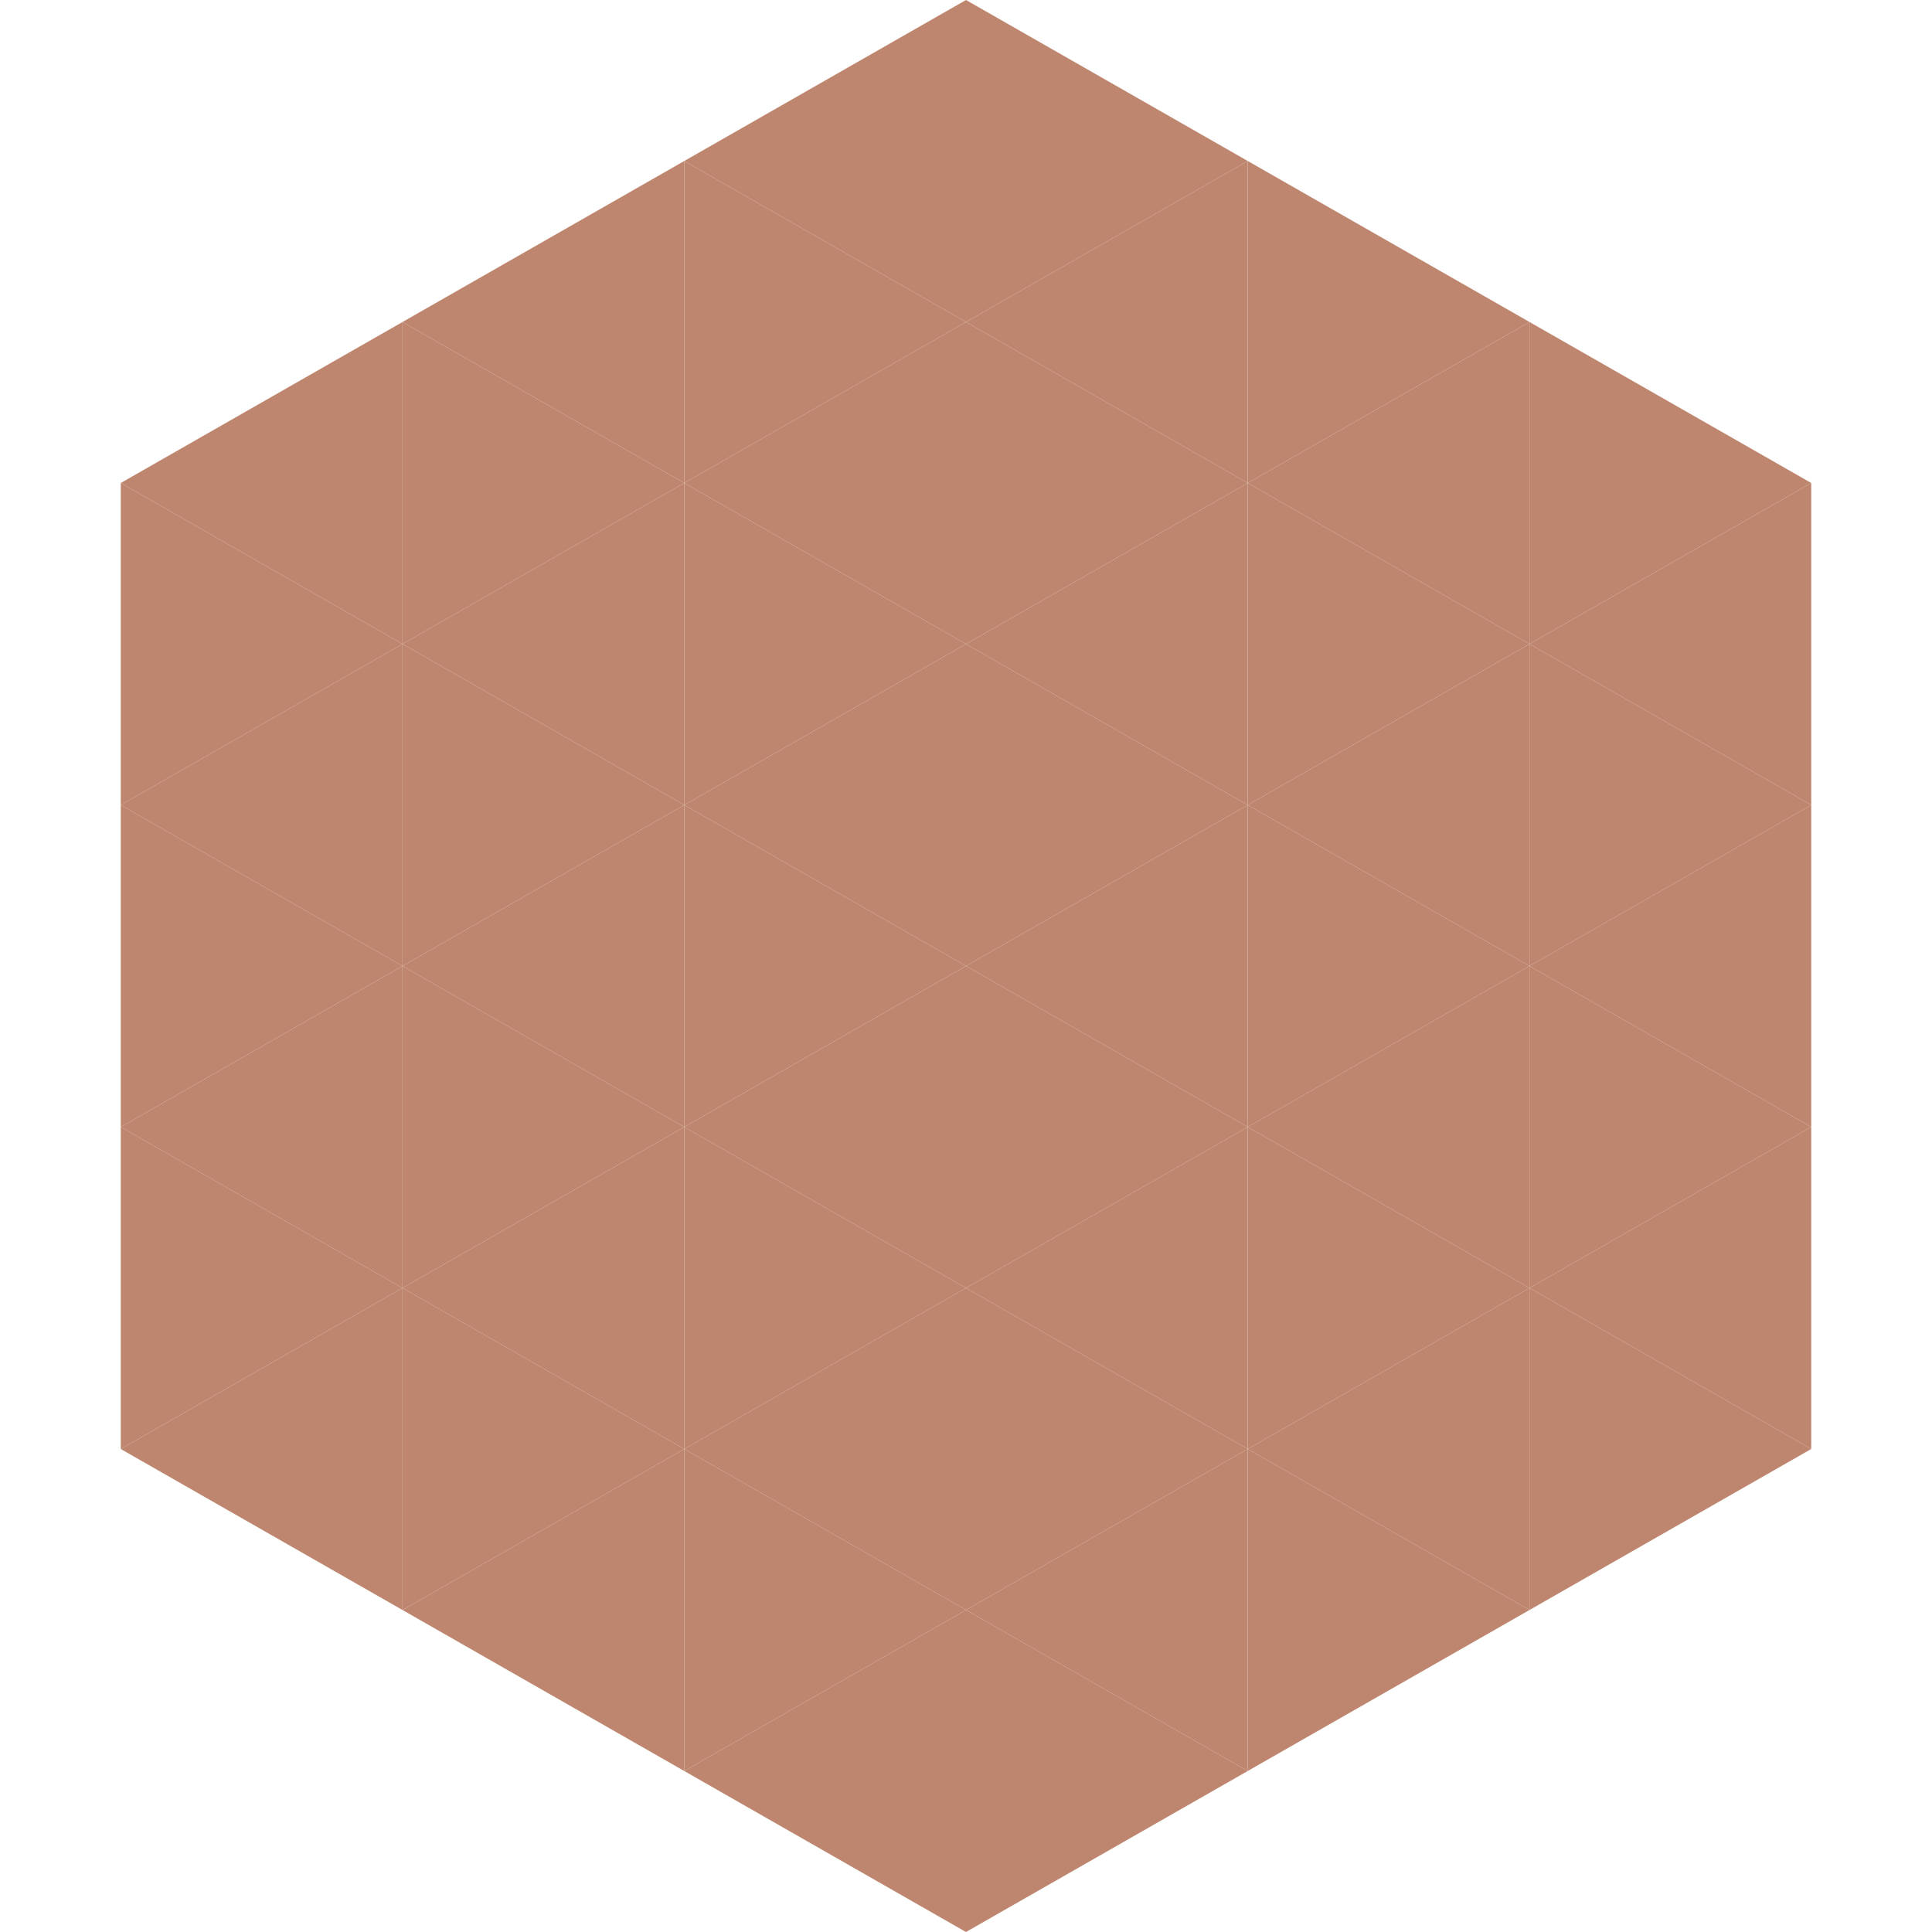
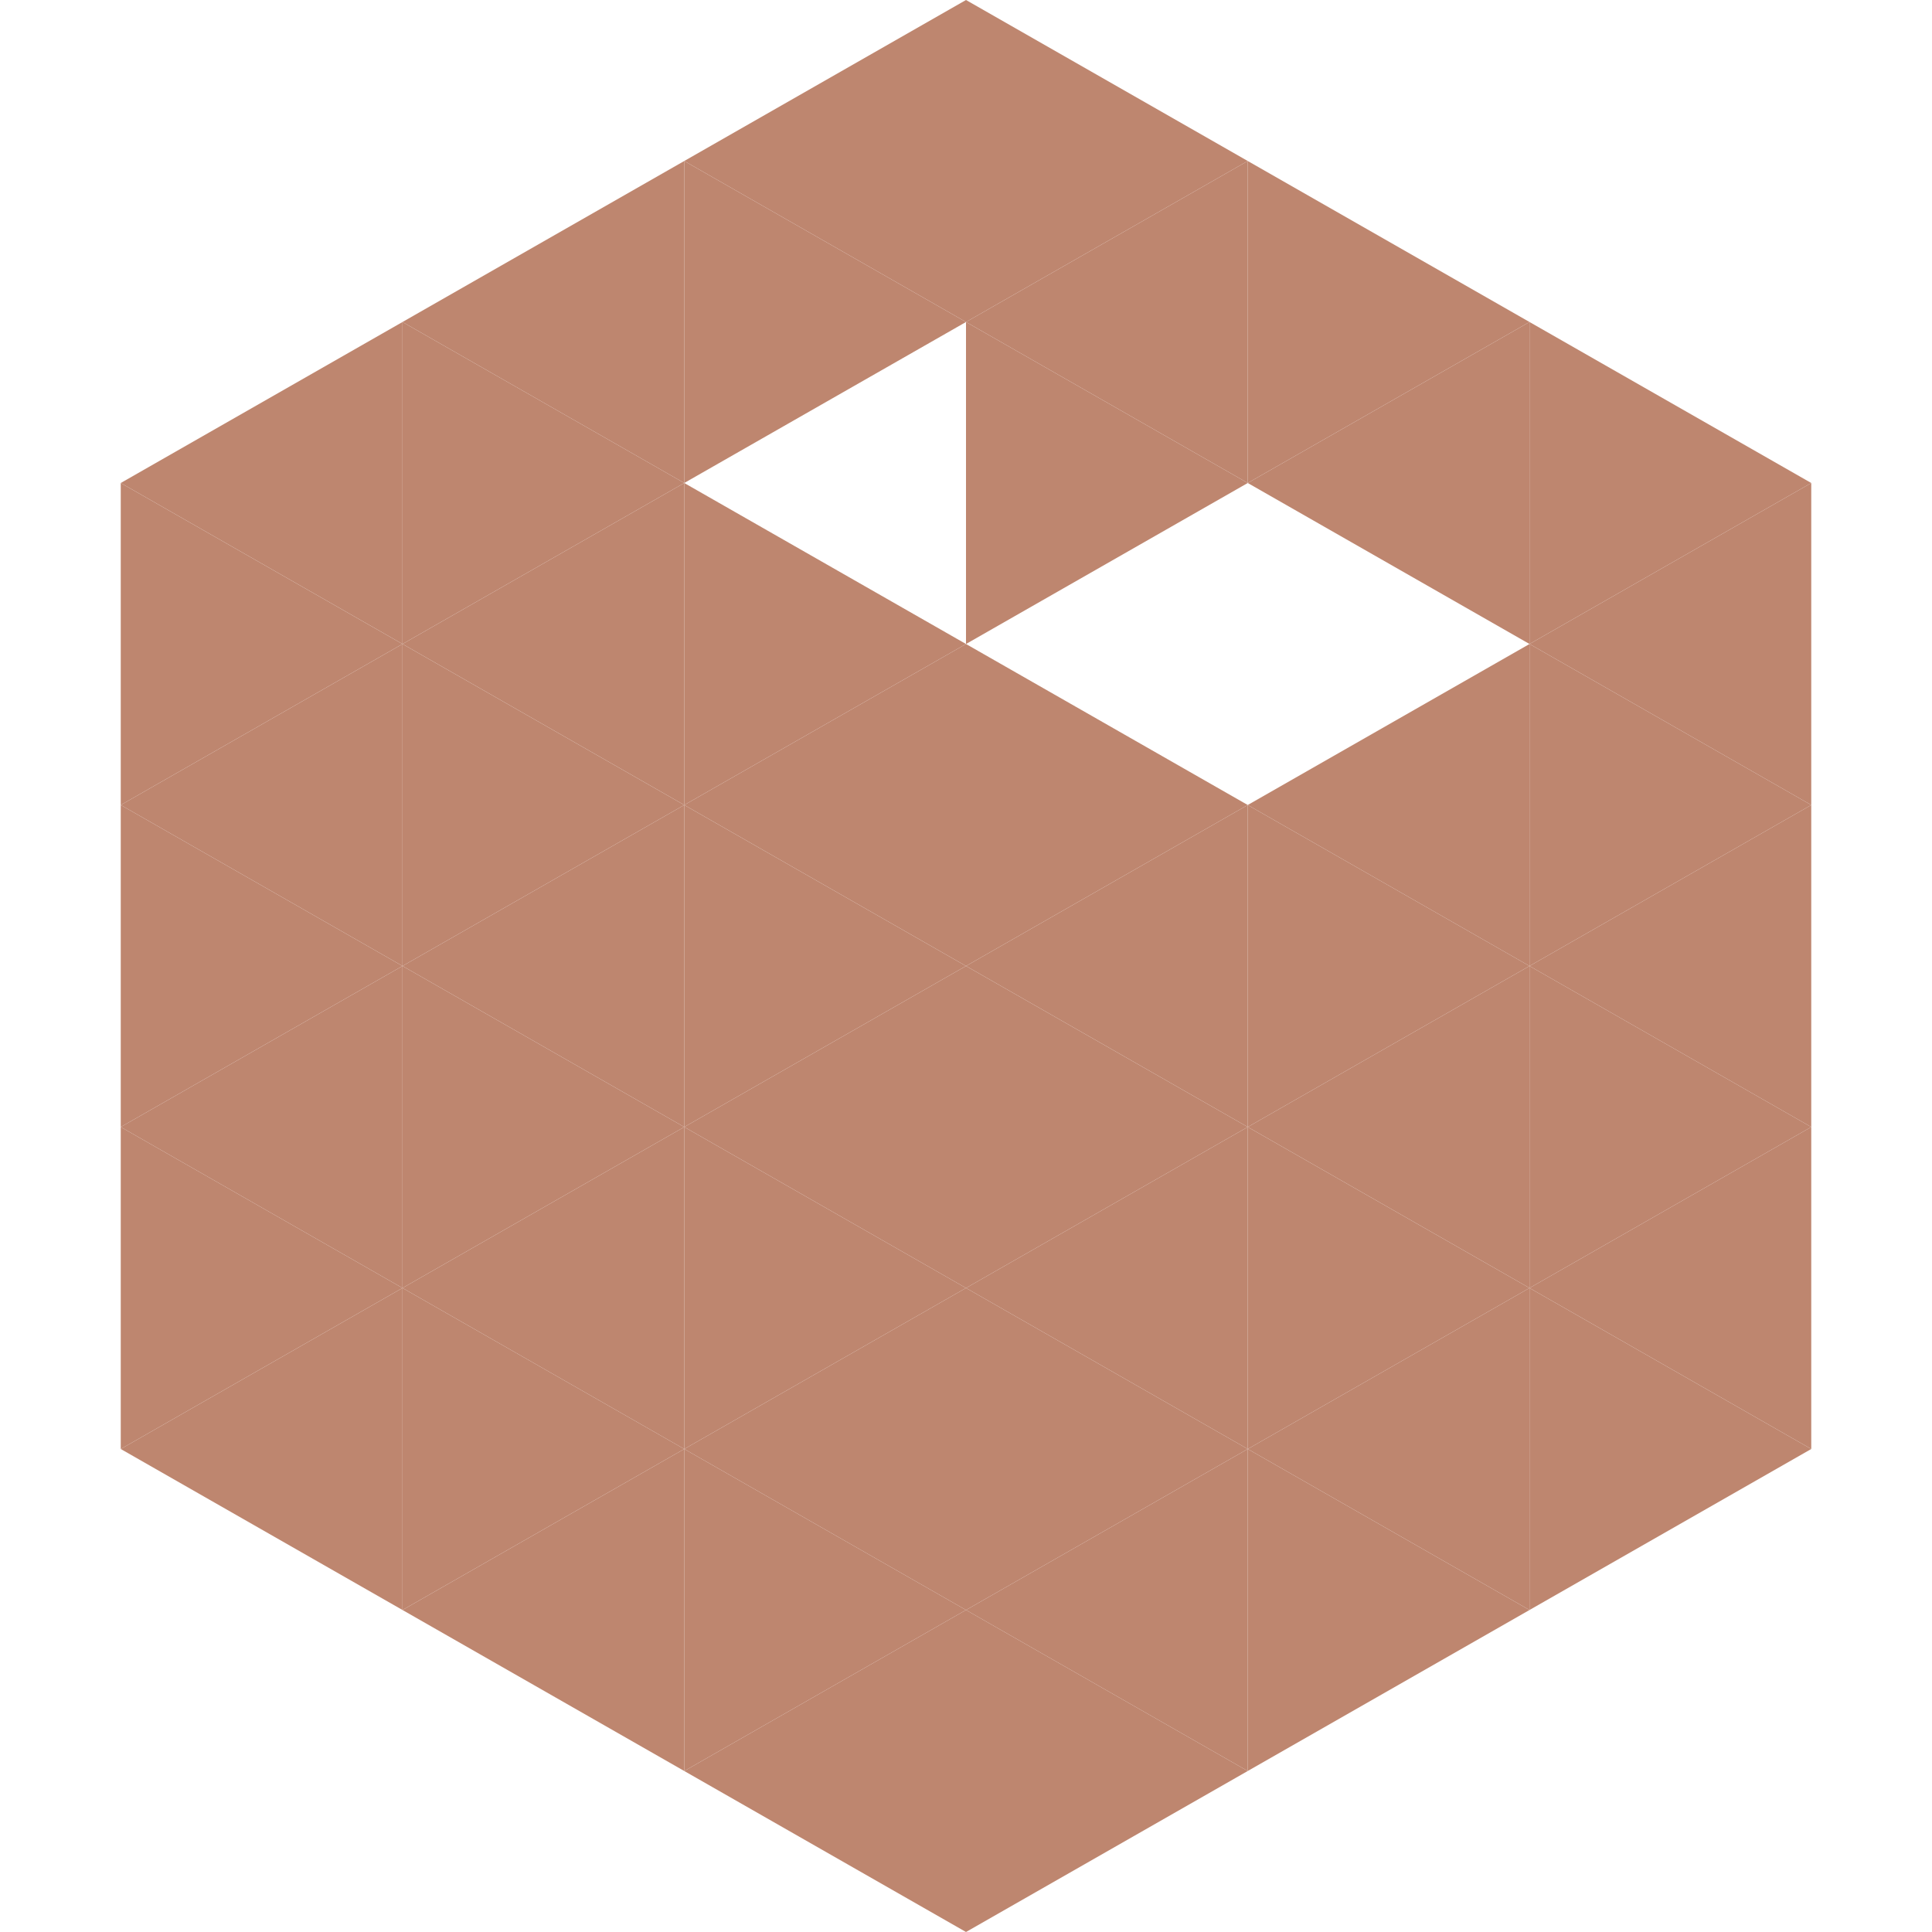
<svg xmlns="http://www.w3.org/2000/svg" width="240" height="240">
  <polygon points="50,40 15,60 50,80" style="fill:rgb(190,134,111)" />
  <polygon points="190,40 225,60 190,80" style="fill:rgb(190,134,111)" />
  <polygon points="15,60 50,80 15,100" style="fill:rgb(190,134,111)" />
  <polygon points="225,60 190,80 225,100" style="fill:rgb(190,134,111)" />
  <polygon points="50,80 15,100 50,120" style="fill:rgb(190,134,111)" />
  <polygon points="190,80 225,100 190,120" style="fill:rgb(190,134,111)" />
  <polygon points="15,100 50,120 15,140" style="fill:rgb(190,134,111)" />
  <polygon points="225,100 190,120 225,140" style="fill:rgb(190,134,111)" />
  <polygon points="50,120 15,140 50,160" style="fill:rgb(190,134,111)" />
  <polygon points="190,120 225,140 190,160" style="fill:rgb(190,134,111)" />
  <polygon points="15,140 50,160 15,180" style="fill:rgb(190,134,111)" />
  <polygon points="225,140 190,160 225,180" style="fill:rgb(190,134,111)" />
  <polygon points="50,160 15,180 50,200" style="fill:rgb(190,134,111)" />
  <polygon points="190,160 225,180 190,200" style="fill:rgb(190,134,111)" />
  <polygon points="15,180 50,200 15,220" style="fill:rgb(255,255,255); fill-opacity:0" />
  <polygon points="225,180 190,200 225,220" style="fill:rgb(255,255,255); fill-opacity:0" />
-   <polygon points="50,0 85,20 50,40" style="fill:rgb(255,255,255); fill-opacity:0" />
  <polygon points="190,0 155,20 190,40" style="fill:rgb(255,255,255); fill-opacity:0" />
  <polygon points="85,20 50,40 85,60" style="fill:rgb(190,134,111)" />
  <polygon points="155,20 190,40 155,60" style="fill:rgb(190,134,111)" />
  <polygon points="50,40 85,60 50,80" style="fill:rgb(190,134,111)" />
  <polygon points="190,40 155,60 190,80" style="fill:rgb(190,134,111)" />
  <polygon points="85,60 50,80 85,100" style="fill:rgb(190,134,111)" />
-   <polygon points="155,60 190,80 155,100" style="fill:rgb(190,134,111)" />
  <polygon points="50,80 85,100 50,120" style="fill:rgb(190,134,111)" />
  <polygon points="190,80 155,100 190,120" style="fill:rgb(190,134,111)" />
  <polygon points="85,100 50,120 85,140" style="fill:rgb(190,134,111)" />
  <polygon points="155,100 190,120 155,140" style="fill:rgb(190,134,111)" />
  <polygon points="50,120 85,140 50,160" style="fill:rgb(190,134,111)" />
  <polygon points="190,120 155,140 190,160" style="fill:rgb(190,134,111)" />
  <polygon points="85,140 50,160 85,180" style="fill:rgb(190,134,111)" />
  <polygon points="155,140 190,160 155,180" style="fill:rgb(190,134,111)" />
  <polygon points="50,160 85,180 50,200" style="fill:rgb(190,134,111)" />
  <polygon points="190,160 155,180 190,200" style="fill:rgb(190,134,111)" />
  <polygon points="85,180 50,200 85,220" style="fill:rgb(190,134,111)" />
  <polygon points="155,180 190,200 155,220" style="fill:rgb(190,134,111)" />
  <polygon points="120,0 85,20 120,40" style="fill:rgb(190,134,111)" />
  <polygon points="120,0 155,20 120,40" style="fill:rgb(190,134,111)" />
  <polygon points="85,20 120,40 85,60" style="fill:rgb(190,134,111)" />
  <polygon points="155,20 120,40 155,60" style="fill:rgb(190,134,111)" />
-   <polygon points="120,40 85,60 120,80" style="fill:rgb(190,134,111)" />
  <polygon points="120,40 155,60 120,80" style="fill:rgb(190,134,111)" />
  <polygon points="85,60 120,80 85,100" style="fill:rgb(190,134,111)" />
-   <polygon points="155,60 120,80 155,100" style="fill:rgb(190,134,111)" />
  <polygon points="120,80 85,100 120,120" style="fill:rgb(190,134,111)" />
  <polygon points="120,80 155,100 120,120" style="fill:rgb(190,134,111)" />
  <polygon points="85,100 120,120 85,140" style="fill:rgb(190,134,111)" />
  <polygon points="155,100 120,120 155,140" style="fill:rgb(190,134,111)" />
  <polygon points="120,120 85,140 120,160" style="fill:rgb(190,134,111)" />
  <polygon points="120,120 155,140 120,160" style="fill:rgb(190,134,111)" />
  <polygon points="85,140 120,160 85,180" style="fill:rgb(190,134,111)" />
  <polygon points="155,140 120,160 155,180" style="fill:rgb(190,134,111)" />
  <polygon points="120,160 85,180 120,200" style="fill:rgb(190,134,111)" />
  <polygon points="120,160 155,180 120,200" style="fill:rgb(190,134,111)" />
  <polygon points="85,180 120,200 85,220" style="fill:rgb(190,134,111)" />
  <polygon points="155,180 120,200 155,220" style="fill:rgb(190,134,111)" />
  <polygon points="120,200 85,220 120,240" style="fill:rgb(190,134,111)" />
  <polygon points="120,200 155,220 120,240" style="fill:rgb(190,134,111)" />
  <polygon points="85,220 120,240 85,260" style="fill:rgb(255,255,255); fill-opacity:0" />
  <polygon points="155,220 120,240 155,260" style="fill:rgb(255,255,255); fill-opacity:0" />
</svg>